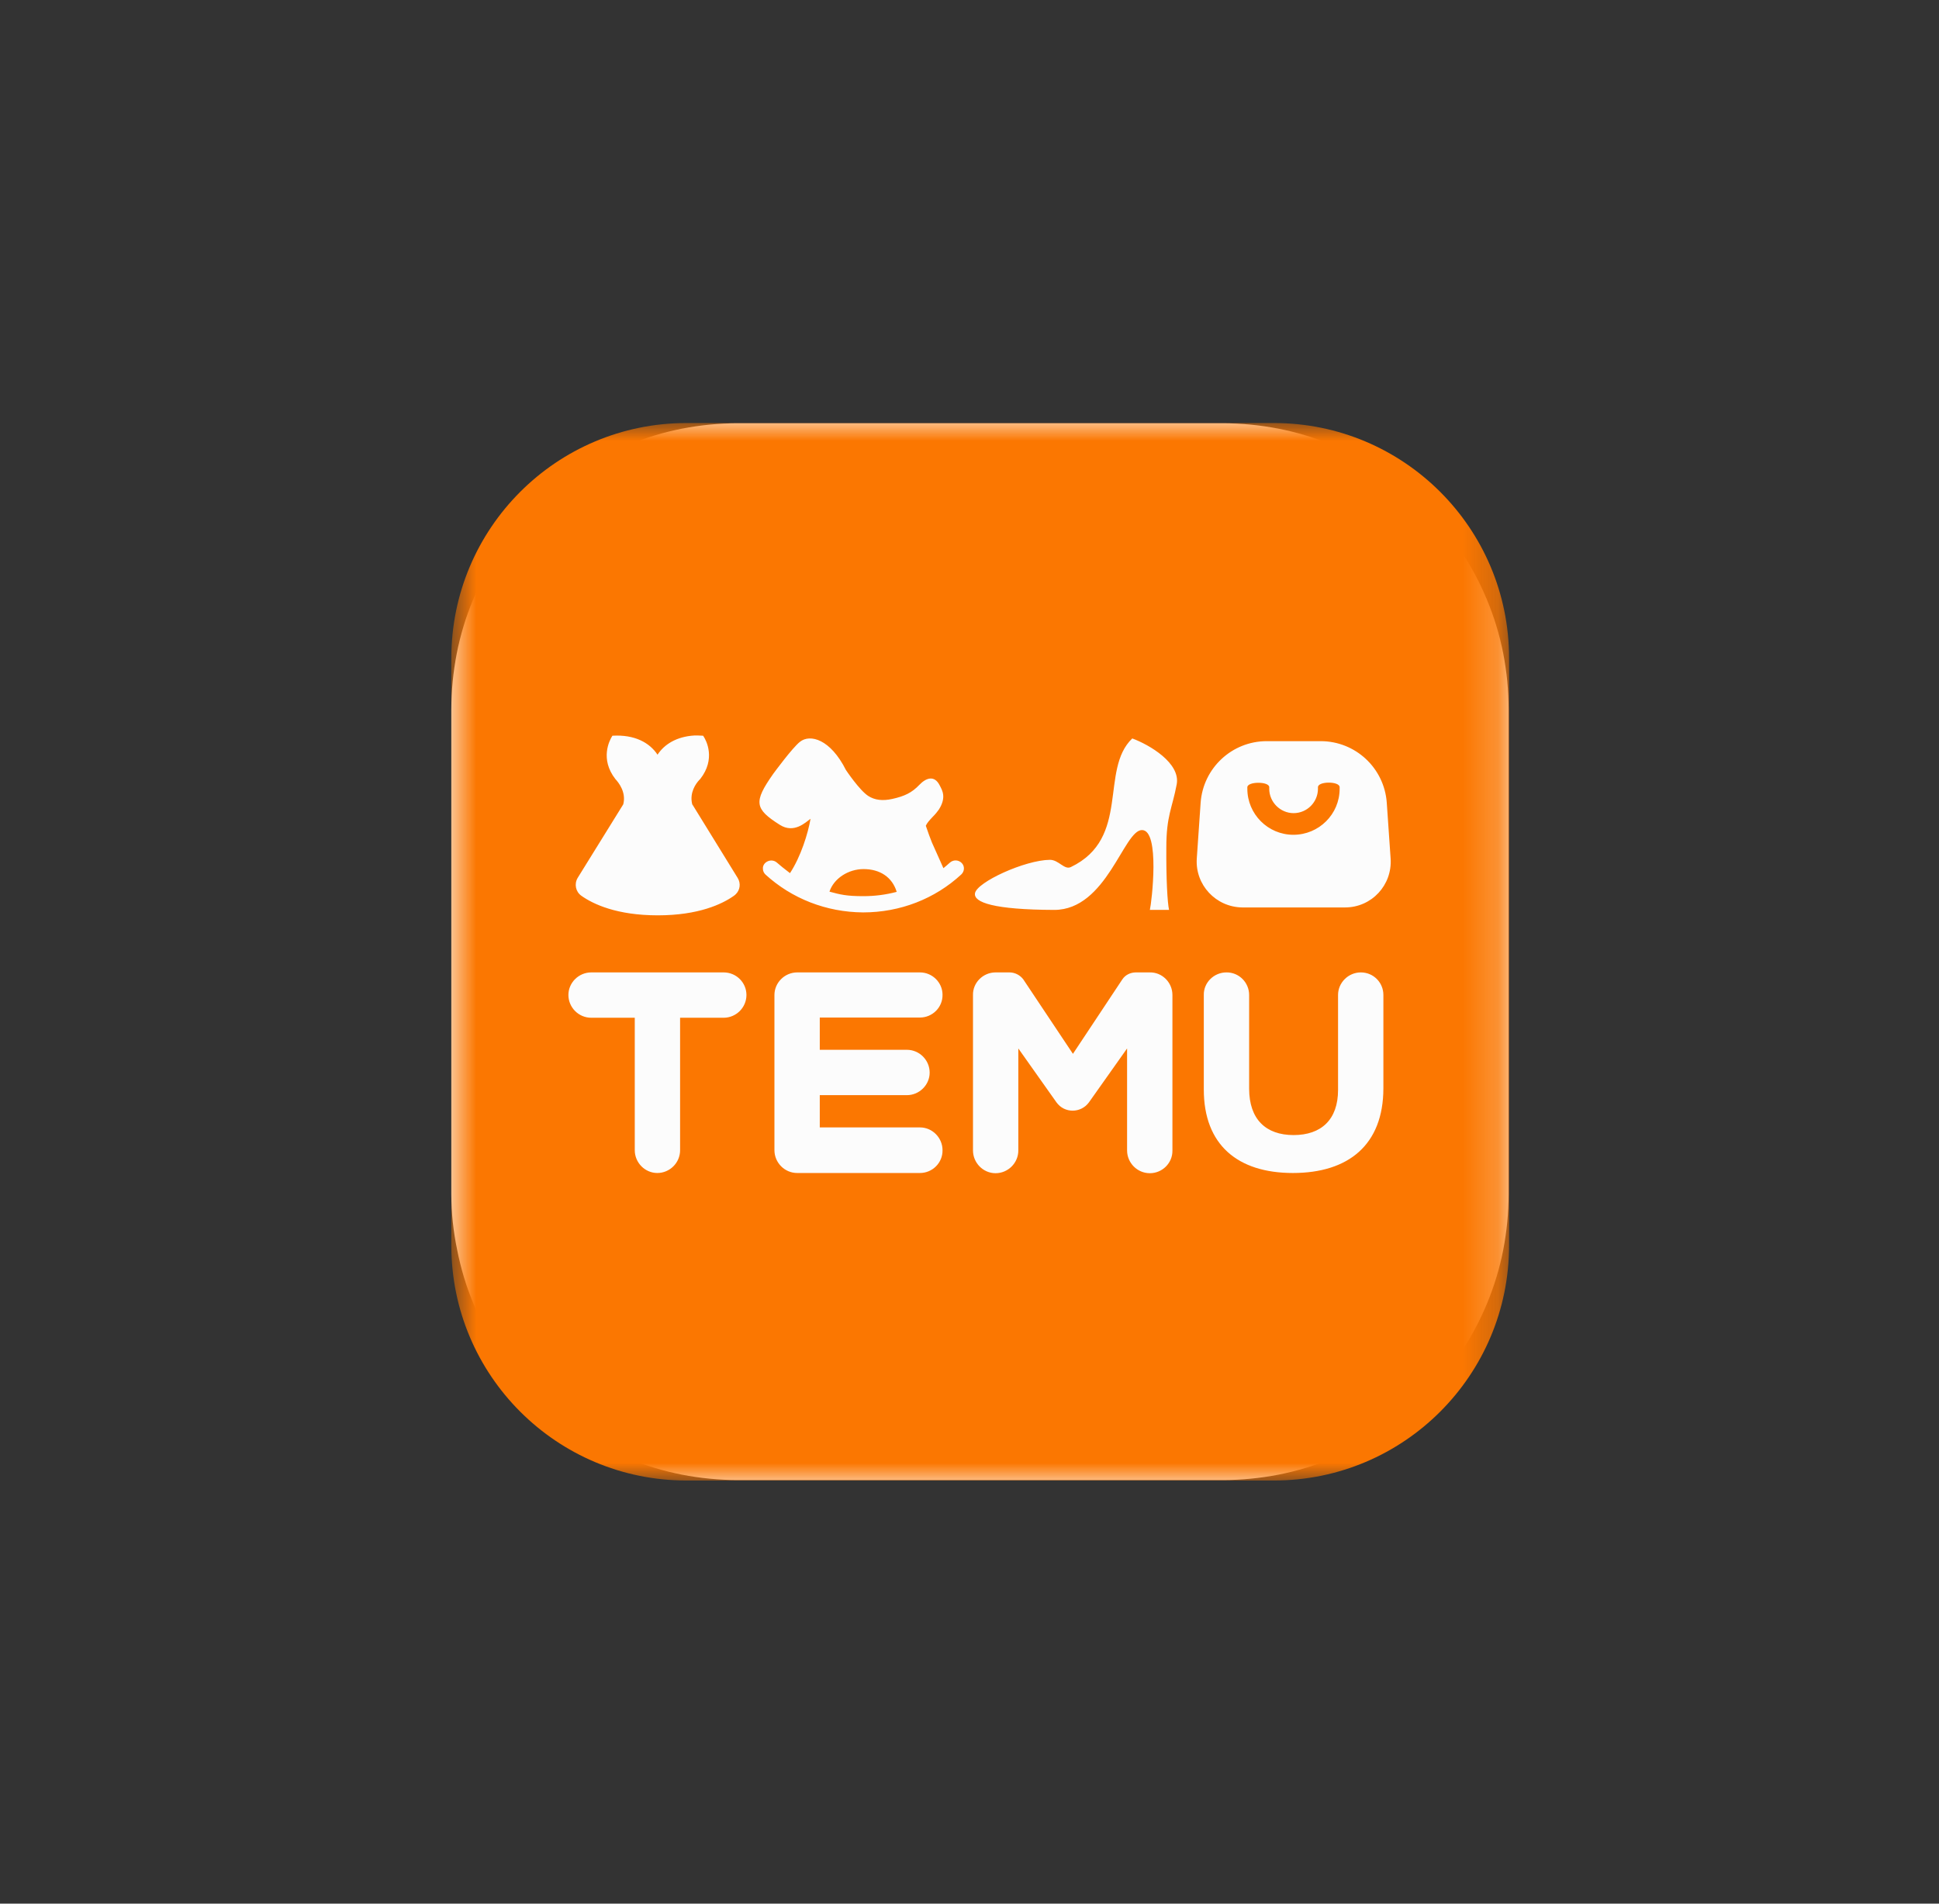
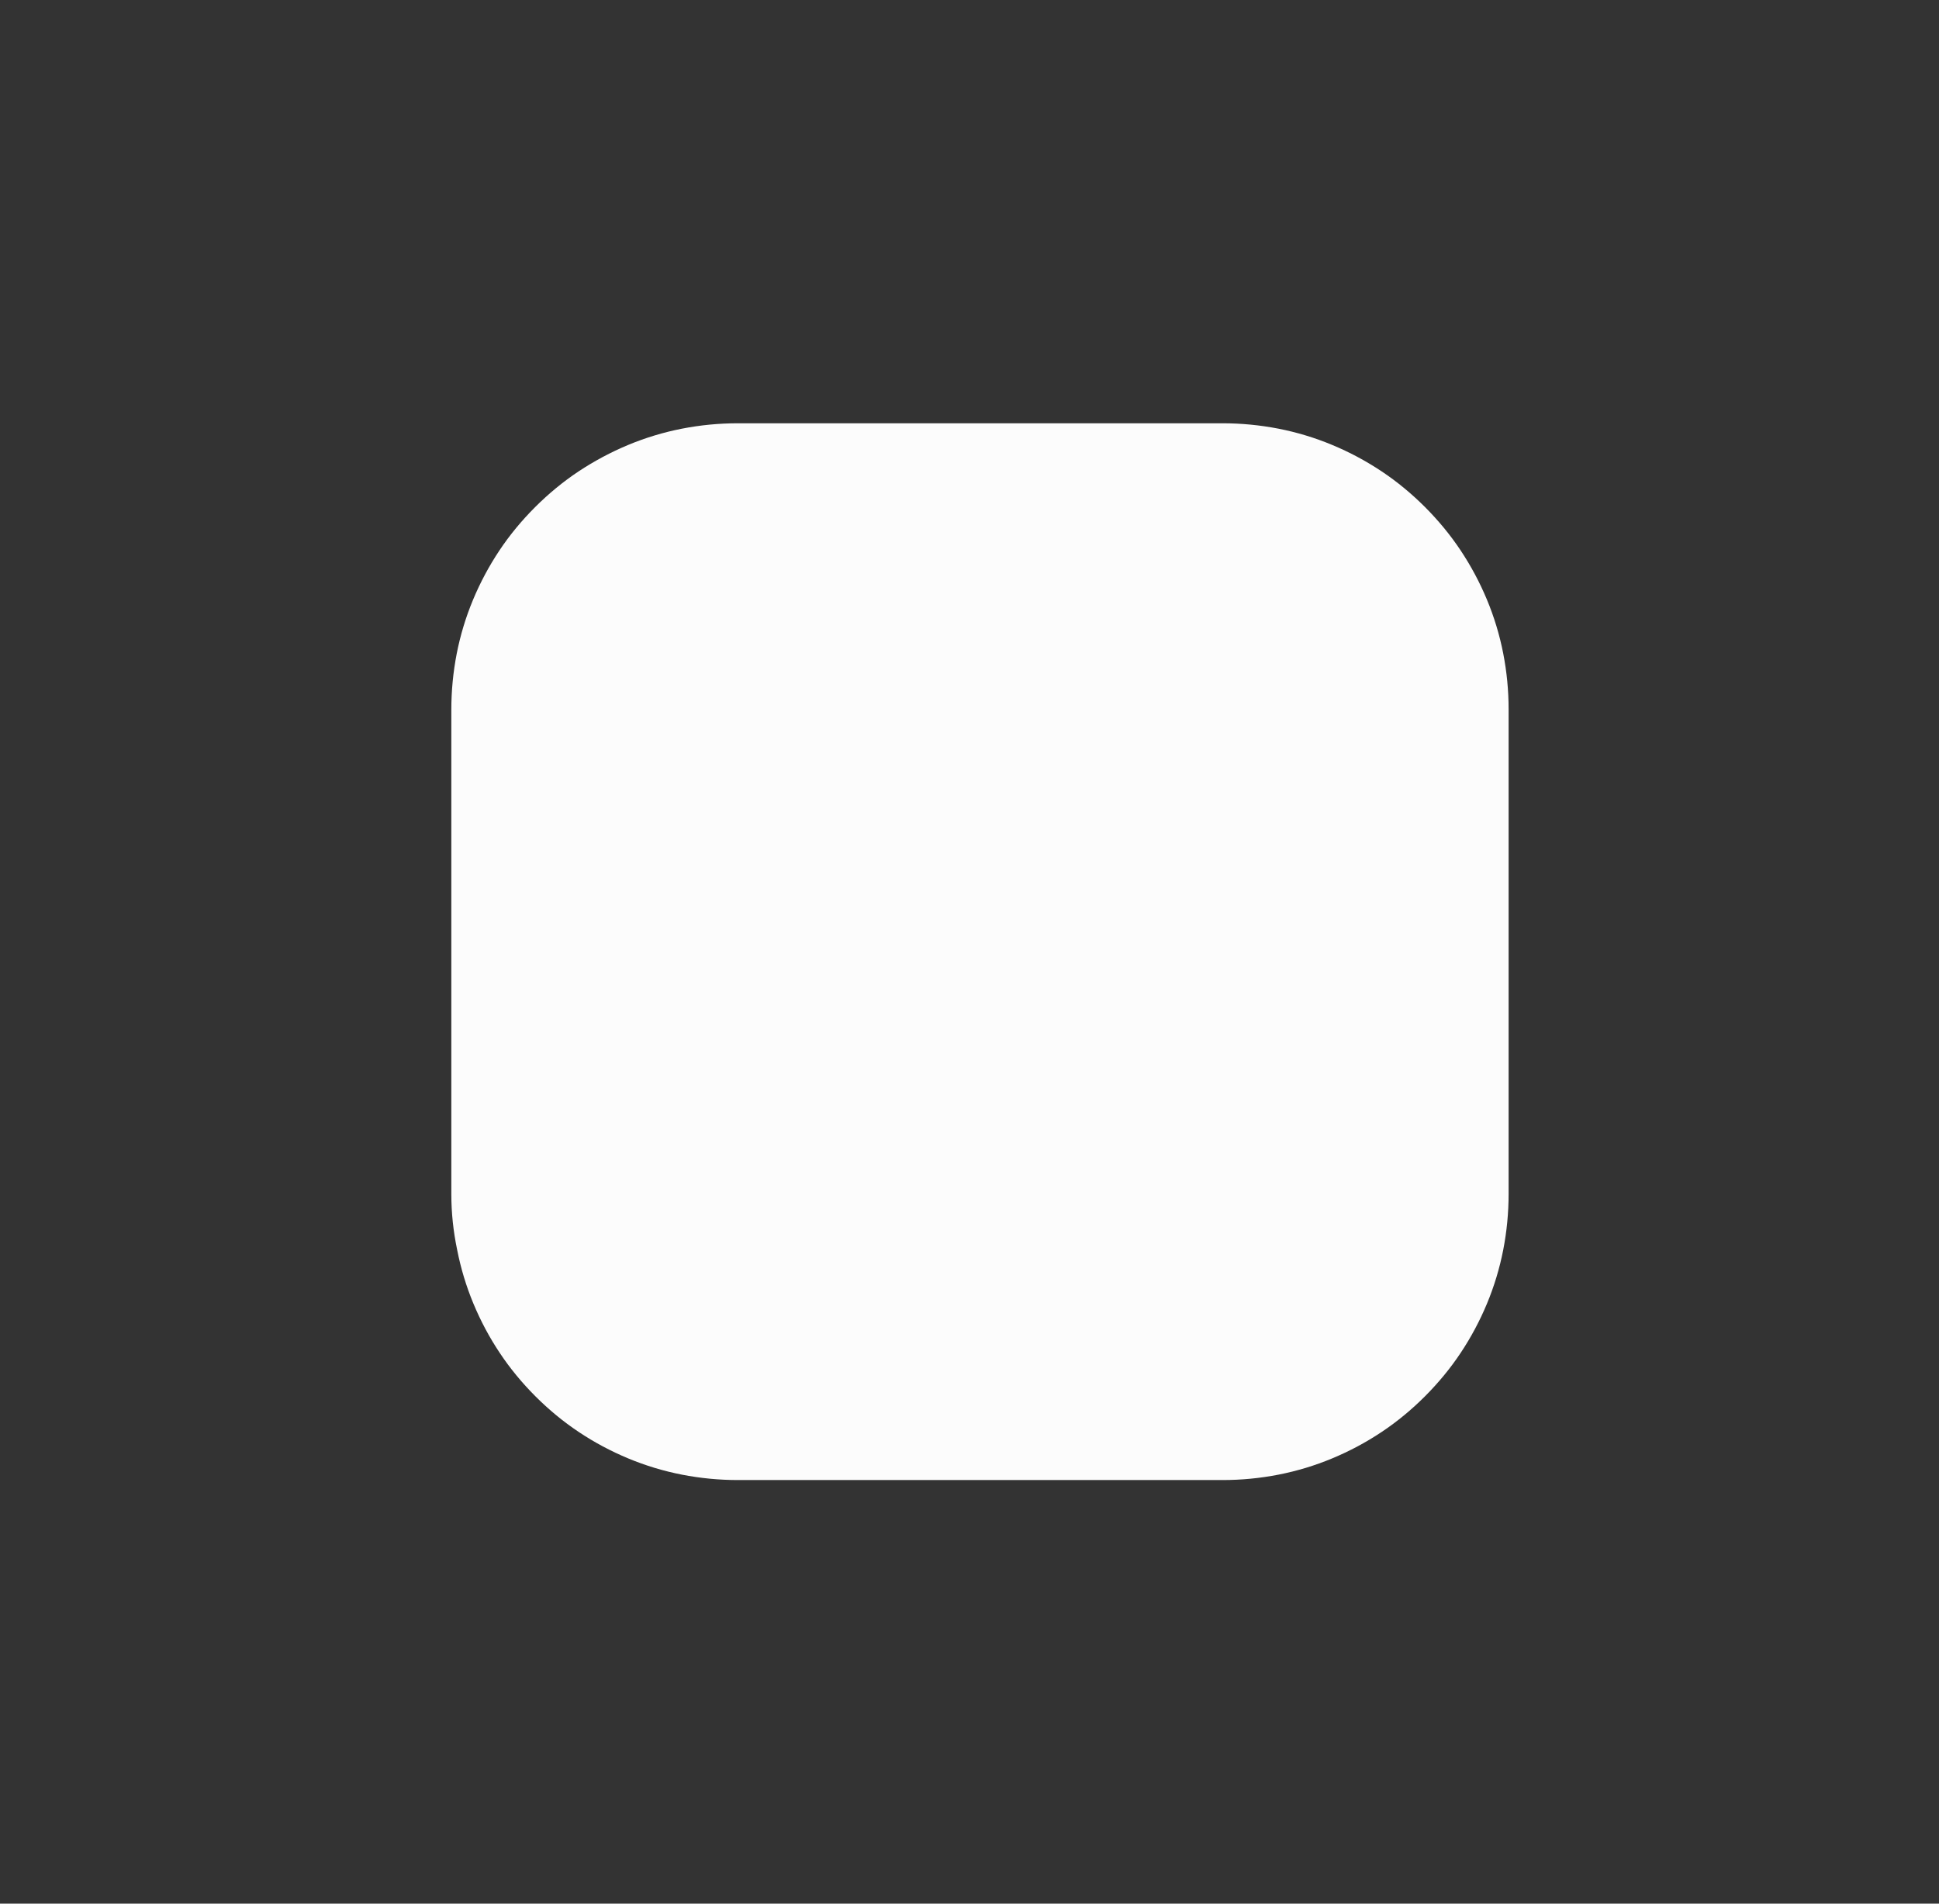
<svg xmlns="http://www.w3.org/2000/svg" width="55" height="54" viewBox="0 0 55 54" fill="none">
  <rect x="0" y="0" width="55" height="54" fill="#333333" stroke="none" />
  <path d="M12.802 33.876V20.128C12.802 19.597 12.853 19.066 12.955 18.541C13.058 18.016 13.211 17.511 13.416 17.018C13.621 16.525 13.871 16.058 14.165 15.616C14.459 15.175 14.799 14.765 15.176 14.388C15.554 14.01 15.963 13.671 16.405 13.376C16.859 13.076 17.327 12.826 17.819 12.621C18.312 12.416 18.818 12.263 19.343 12.16C19.867 12.058 20.392 12.007 20.93 12.007H34.677C35.208 12.007 35.739 12.058 36.264 12.16C36.789 12.263 37.295 12.416 37.787 12.621C38.28 12.826 38.747 13.076 39.189 13.37C39.631 13.664 40.04 14.004 40.418 14.381C40.795 14.759 41.135 15.168 41.429 15.61C41.723 16.052 41.973 16.519 42.178 17.012C42.383 17.504 42.536 18.01 42.639 18.535C42.741 19.06 42.792 19.584 42.792 20.122V33.869C42.792 34.4 42.741 34.932 42.639 35.456C42.536 35.981 42.383 36.487 42.178 36.98C41.973 37.472 41.723 37.94 41.429 38.381C41.135 38.823 40.795 39.232 40.418 39.61C40.04 39.988 39.631 40.327 39.189 40.621C38.747 40.916 38.28 41.165 37.787 41.37C37.295 41.575 36.789 41.728 36.264 41.831C35.739 41.933 35.215 41.984 34.677 41.984H20.93C20.399 41.984 19.867 41.933 19.343 41.831C18.818 41.728 18.312 41.575 17.819 41.37C17.327 41.165 16.859 40.916 16.418 40.621C15.976 40.327 15.567 39.988 15.189 39.61C14.811 39.232 14.472 38.823 14.178 38.381C13.883 37.94 13.634 37.472 13.429 36.98C13.224 36.487 13.071 35.981 12.968 35.456C12.859 34.938 12.802 34.407 12.802 33.876Z" fill="#FCFCFC" />
  <mask id="mask0_5311_7920" style="mask-type:luminance" maskUnits="userSpaceOnUse" x="12" y="12" width="31" height="30">
    <path d="M42.799 12H12.802V41.997H42.799V12Z" fill="white" />
  </mask>
  <g mask="url(#mask0_5311_7920)">
-     <path d="M36.002 22.33V22.374C36.002 22.752 36.315 23.066 36.693 23.066C37.077 23.066 37.384 22.752 37.384 22.374V22.33C37.384 22.157 37.999 22.157 37.999 22.33V22.374C37.999 23.098 37.41 23.68 36.687 23.68C35.963 23.68 35.381 23.091 35.381 22.374V22.33C35.387 22.163 36.002 22.163 36.002 22.33ZM24.495 24.653C24.955 24.653 25.307 24.877 25.435 25.299C25.122 25.382 24.808 25.421 24.488 25.421C24.008 25.421 23.835 25.376 23.528 25.293C23.65 24.922 24.059 24.653 24.495 24.653ZM37.461 21.024H35.931C34.946 21.024 34.127 21.786 34.056 22.771L33.947 24.352C33.896 25.101 34.491 25.734 35.24 25.741H38.152C38.907 25.741 39.496 25.107 39.445 24.352L39.336 22.771C39.266 21.786 38.447 21.024 37.461 21.024ZM32.117 20.947C31.183 21.837 32.079 23.776 30.376 24.595C30.191 24.685 30.031 24.39 29.781 24.39C29.071 24.397 27.707 25.024 27.656 25.338C27.611 25.6 28.194 25.805 29.903 25.811C31.394 25.811 31.874 23.546 32.392 23.546C32.911 23.546 32.667 25.6 32.616 25.811H33.16C33.115 25.6 33.077 24.954 33.083 24.045C33.083 23.136 33.25 22.931 33.378 22.246C33.487 21.645 32.603 21.126 32.117 20.947ZM23.995 21.843C23.554 20.966 22.978 20.813 22.69 21.043C22.472 21.216 21.96 21.914 21.928 21.958C21.371 22.752 21.403 22.944 22.12 23.398C22.523 23.654 22.85 23.328 22.991 23.226C22.92 23.642 22.715 24.301 22.408 24.768C22.242 24.64 22.12 24.544 22.043 24.474C21.947 24.384 21.8 24.39 21.704 24.48C21.659 24.525 21.634 24.582 21.64 24.646C21.64 24.71 21.672 24.768 21.711 24.806C22.459 25.491 23.439 25.875 24.482 25.882C25.531 25.882 26.517 25.498 27.266 24.806C27.362 24.717 27.368 24.57 27.279 24.48C27.183 24.384 27.035 24.384 26.939 24.474C26.882 24.525 26.824 24.576 26.76 24.627L26.434 23.898C26.383 23.77 26.325 23.616 26.261 23.424C26.293 23.347 26.363 23.27 26.459 23.168C26.53 23.098 26.587 23.027 26.632 22.963C26.85 22.618 26.728 22.419 26.658 22.285C26.504 21.971 26.261 22.074 26.082 22.259C25.864 22.49 25.653 22.586 25.314 22.662C25.032 22.726 24.808 22.694 24.629 22.579C24.379 22.419 23.995 21.843 23.995 21.843ZM19.81 20.864H19.688C19.189 20.896 18.843 21.114 18.651 21.408C18.427 21.069 18.005 20.832 17.371 20.87L17.359 20.89C17.288 21.005 17.013 21.53 17.455 22.099C17.544 22.195 17.768 22.47 17.679 22.816L16.386 24.902C16.283 25.075 16.328 25.293 16.488 25.408C16.821 25.645 17.493 25.965 18.658 25.965C19.816 25.965 20.488 25.645 20.821 25.408L20.866 25.37C20.994 25.248 21.019 25.056 20.923 24.902L19.637 22.816L19.643 22.854L19.631 22.797C19.56 22.483 19.733 22.234 19.835 22.125L19.861 22.099C20.309 21.53 20.034 21.005 19.957 20.89L19.944 20.87L19.81 20.864ZM26.095 27.584H22.613C22.261 27.584 21.967 27.872 21.967 28.224V32.627C21.967 32.979 22.255 33.274 22.613 33.274H26.095C26.447 33.274 26.741 32.986 26.735 32.627C26.735 32.275 26.447 31.981 26.095 31.981H23.253V31.066H25.723C26.075 31.066 26.37 30.778 26.37 30.426C26.37 30.074 26.082 29.779 25.723 29.779H23.253V28.864H26.095C26.447 28.864 26.741 28.576 26.735 28.218C26.735 27.872 26.447 27.584 26.095 27.584ZM20.527 27.584H16.77C16.418 27.584 16.123 27.872 16.123 28.224C16.123 28.576 16.411 28.87 16.77 28.87H18.005V32.627C18.005 32.979 18.293 33.274 18.645 33.274C18.997 33.274 19.291 32.986 19.291 32.627V28.87H20.527C20.879 28.87 21.173 28.582 21.173 28.224C21.173 27.872 20.885 27.584 20.527 27.584ZM38.6 27.584C38.248 27.584 37.954 27.872 37.954 28.224V30.918C37.954 31.763 37.474 32.198 36.693 32.198C35.906 32.198 35.432 31.75 35.432 30.88V28.224C35.432 27.872 35.144 27.578 34.786 27.584C34.434 27.584 34.139 27.872 34.146 28.224V30.906C34.146 32.474 35.106 33.274 36.674 33.274C38.242 33.274 39.24 32.48 39.24 30.867V28.224C39.24 27.872 38.959 27.584 38.6 27.584ZM28.635 27.584H28.239C27.887 27.584 27.592 27.872 27.599 28.224V32.634C27.599 32.986 27.887 33.28 28.239 33.28C28.591 33.28 28.885 32.992 28.885 32.634V29.741L29.967 31.27C30.191 31.584 30.658 31.584 30.888 31.27L31.97 29.741V32.634C31.97 32.986 32.258 33.28 32.616 33.28C32.968 33.28 33.263 32.992 33.256 32.634V28.224C33.256 27.872 32.968 27.578 32.616 27.584H32.219C32.066 27.584 31.919 27.654 31.835 27.782L30.434 29.894L29.026 27.782C28.936 27.661 28.789 27.584 28.635 27.584ZM36.136 12C39.816 12 42.805 14.982 42.805 18.669V35.328C42.805 39.008 39.823 41.997 36.136 41.997H19.471C15.791 41.997 12.802 39.014 12.802 35.328V18.669C12.802 14.989 15.784 12 19.471 12H36.136Z" fill="#FB7701" />
-   </g>
+     </g>
</svg>